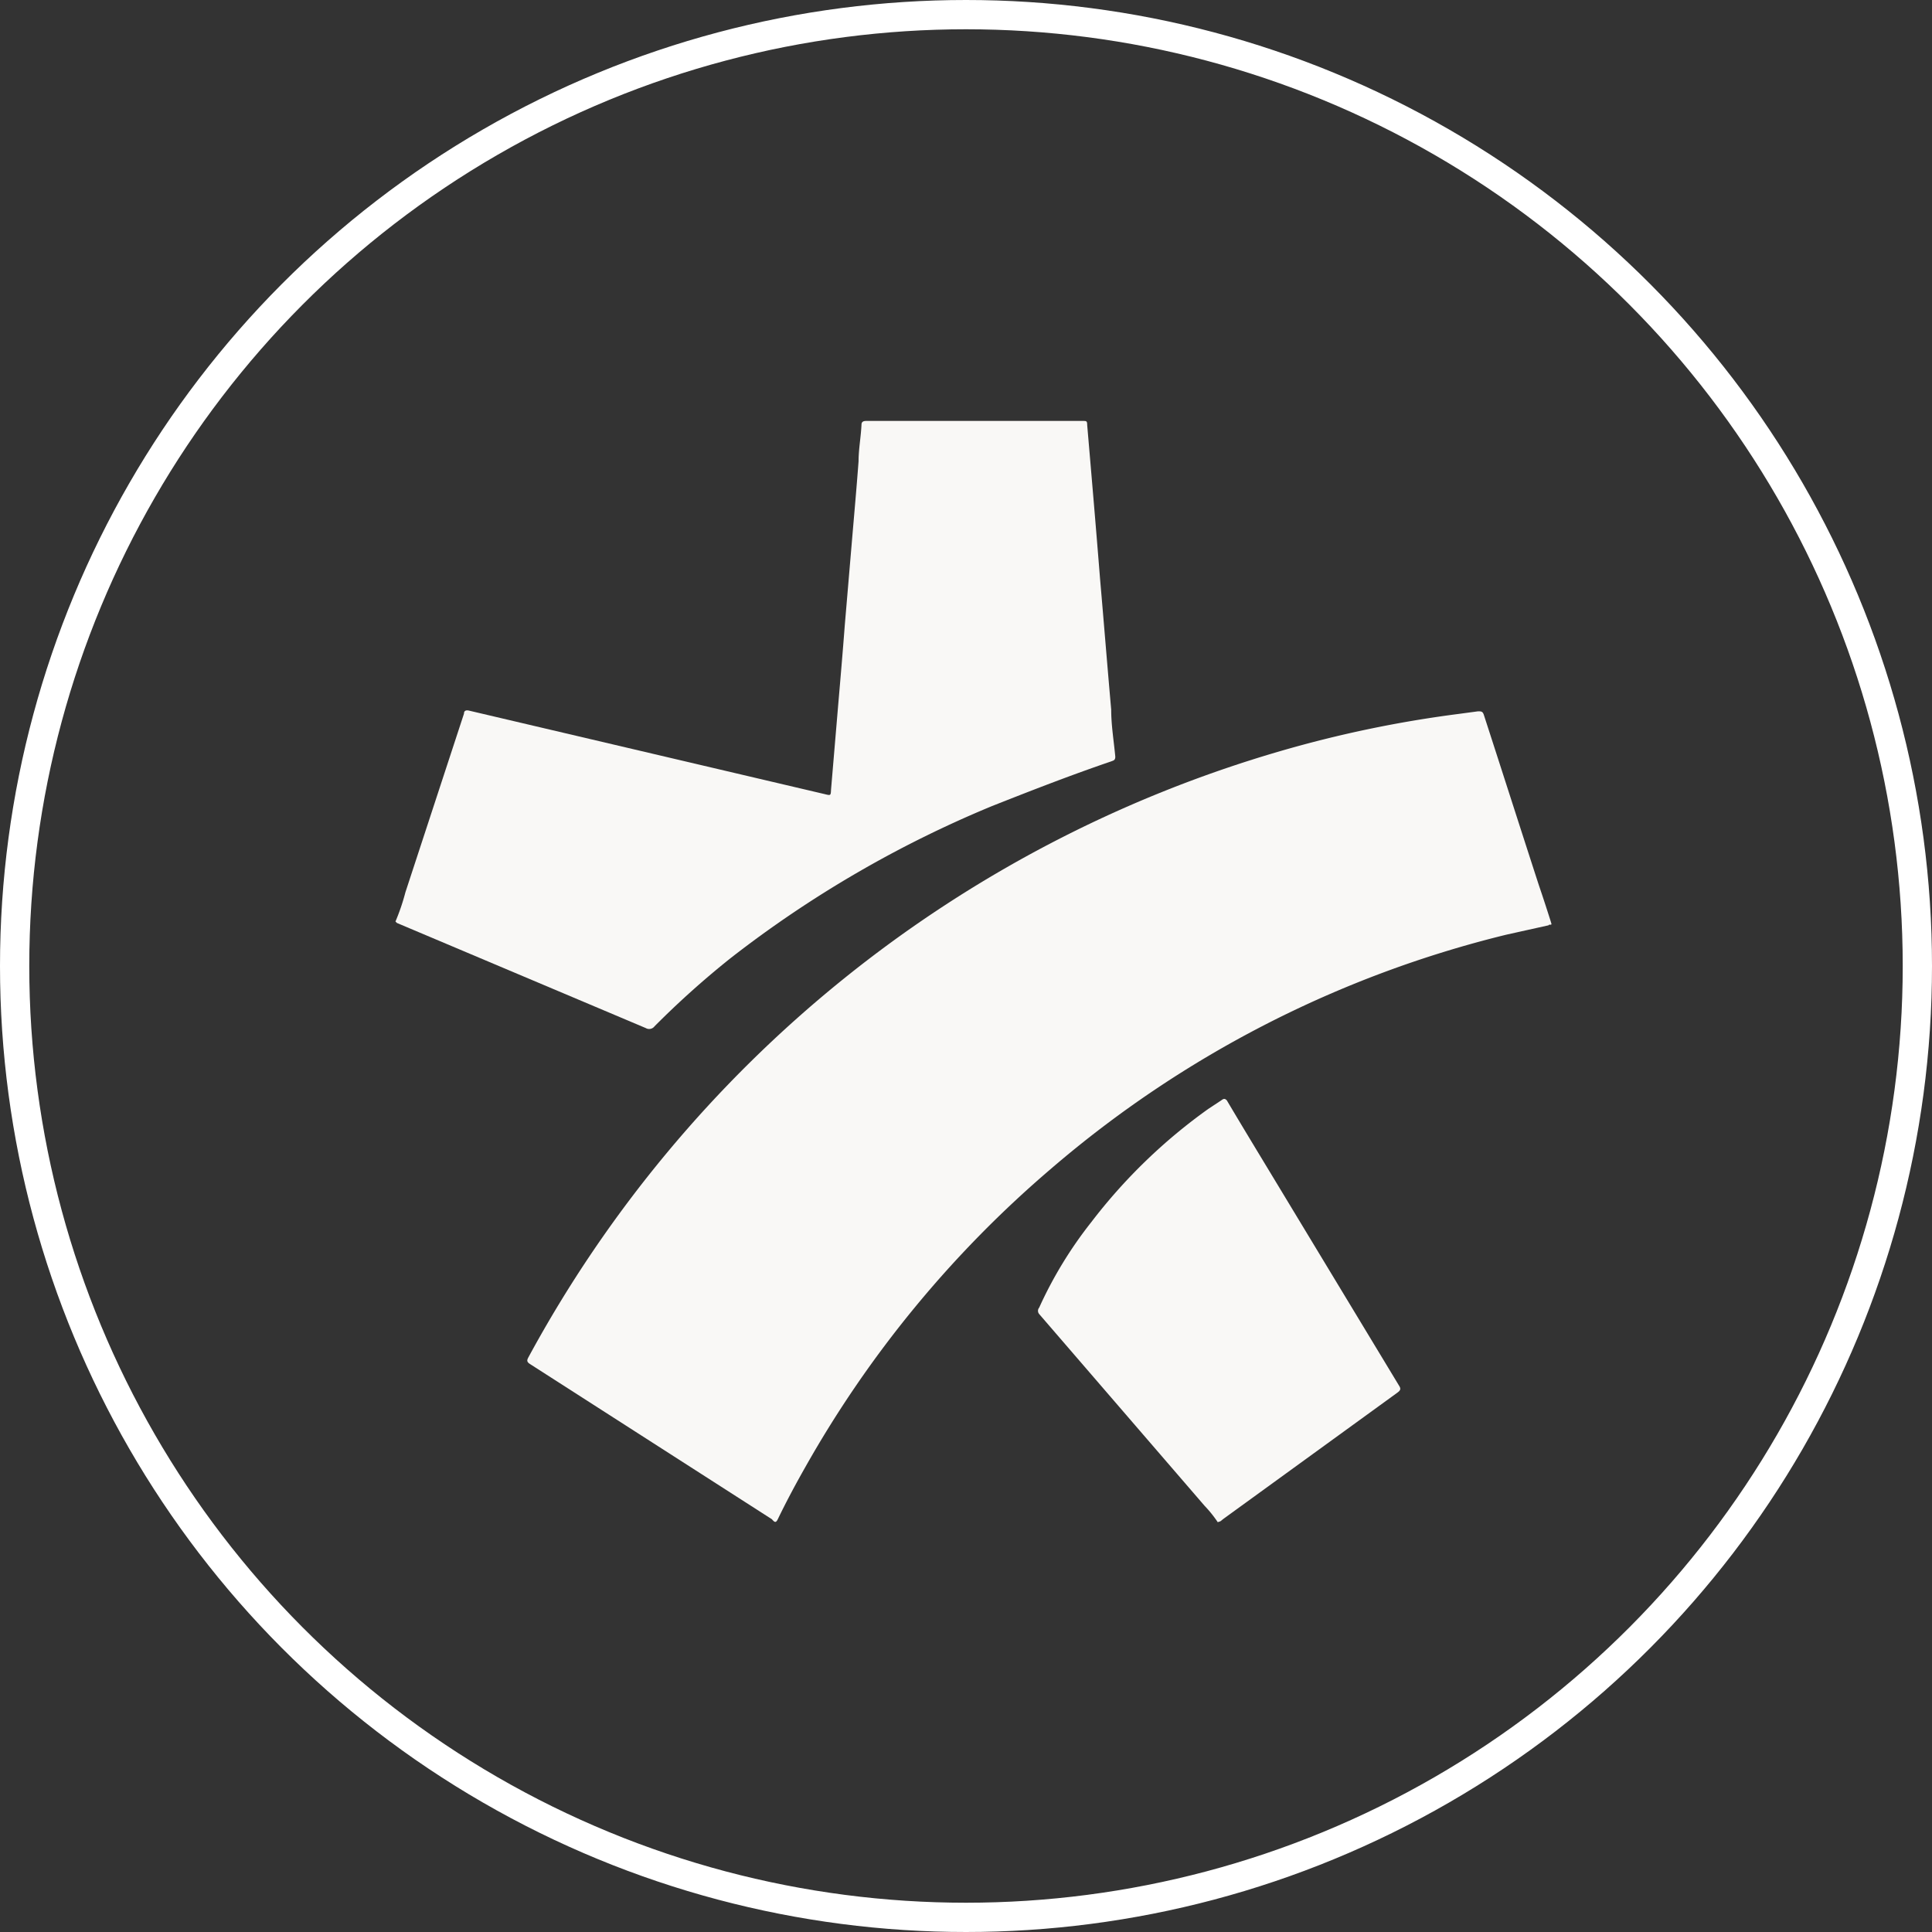
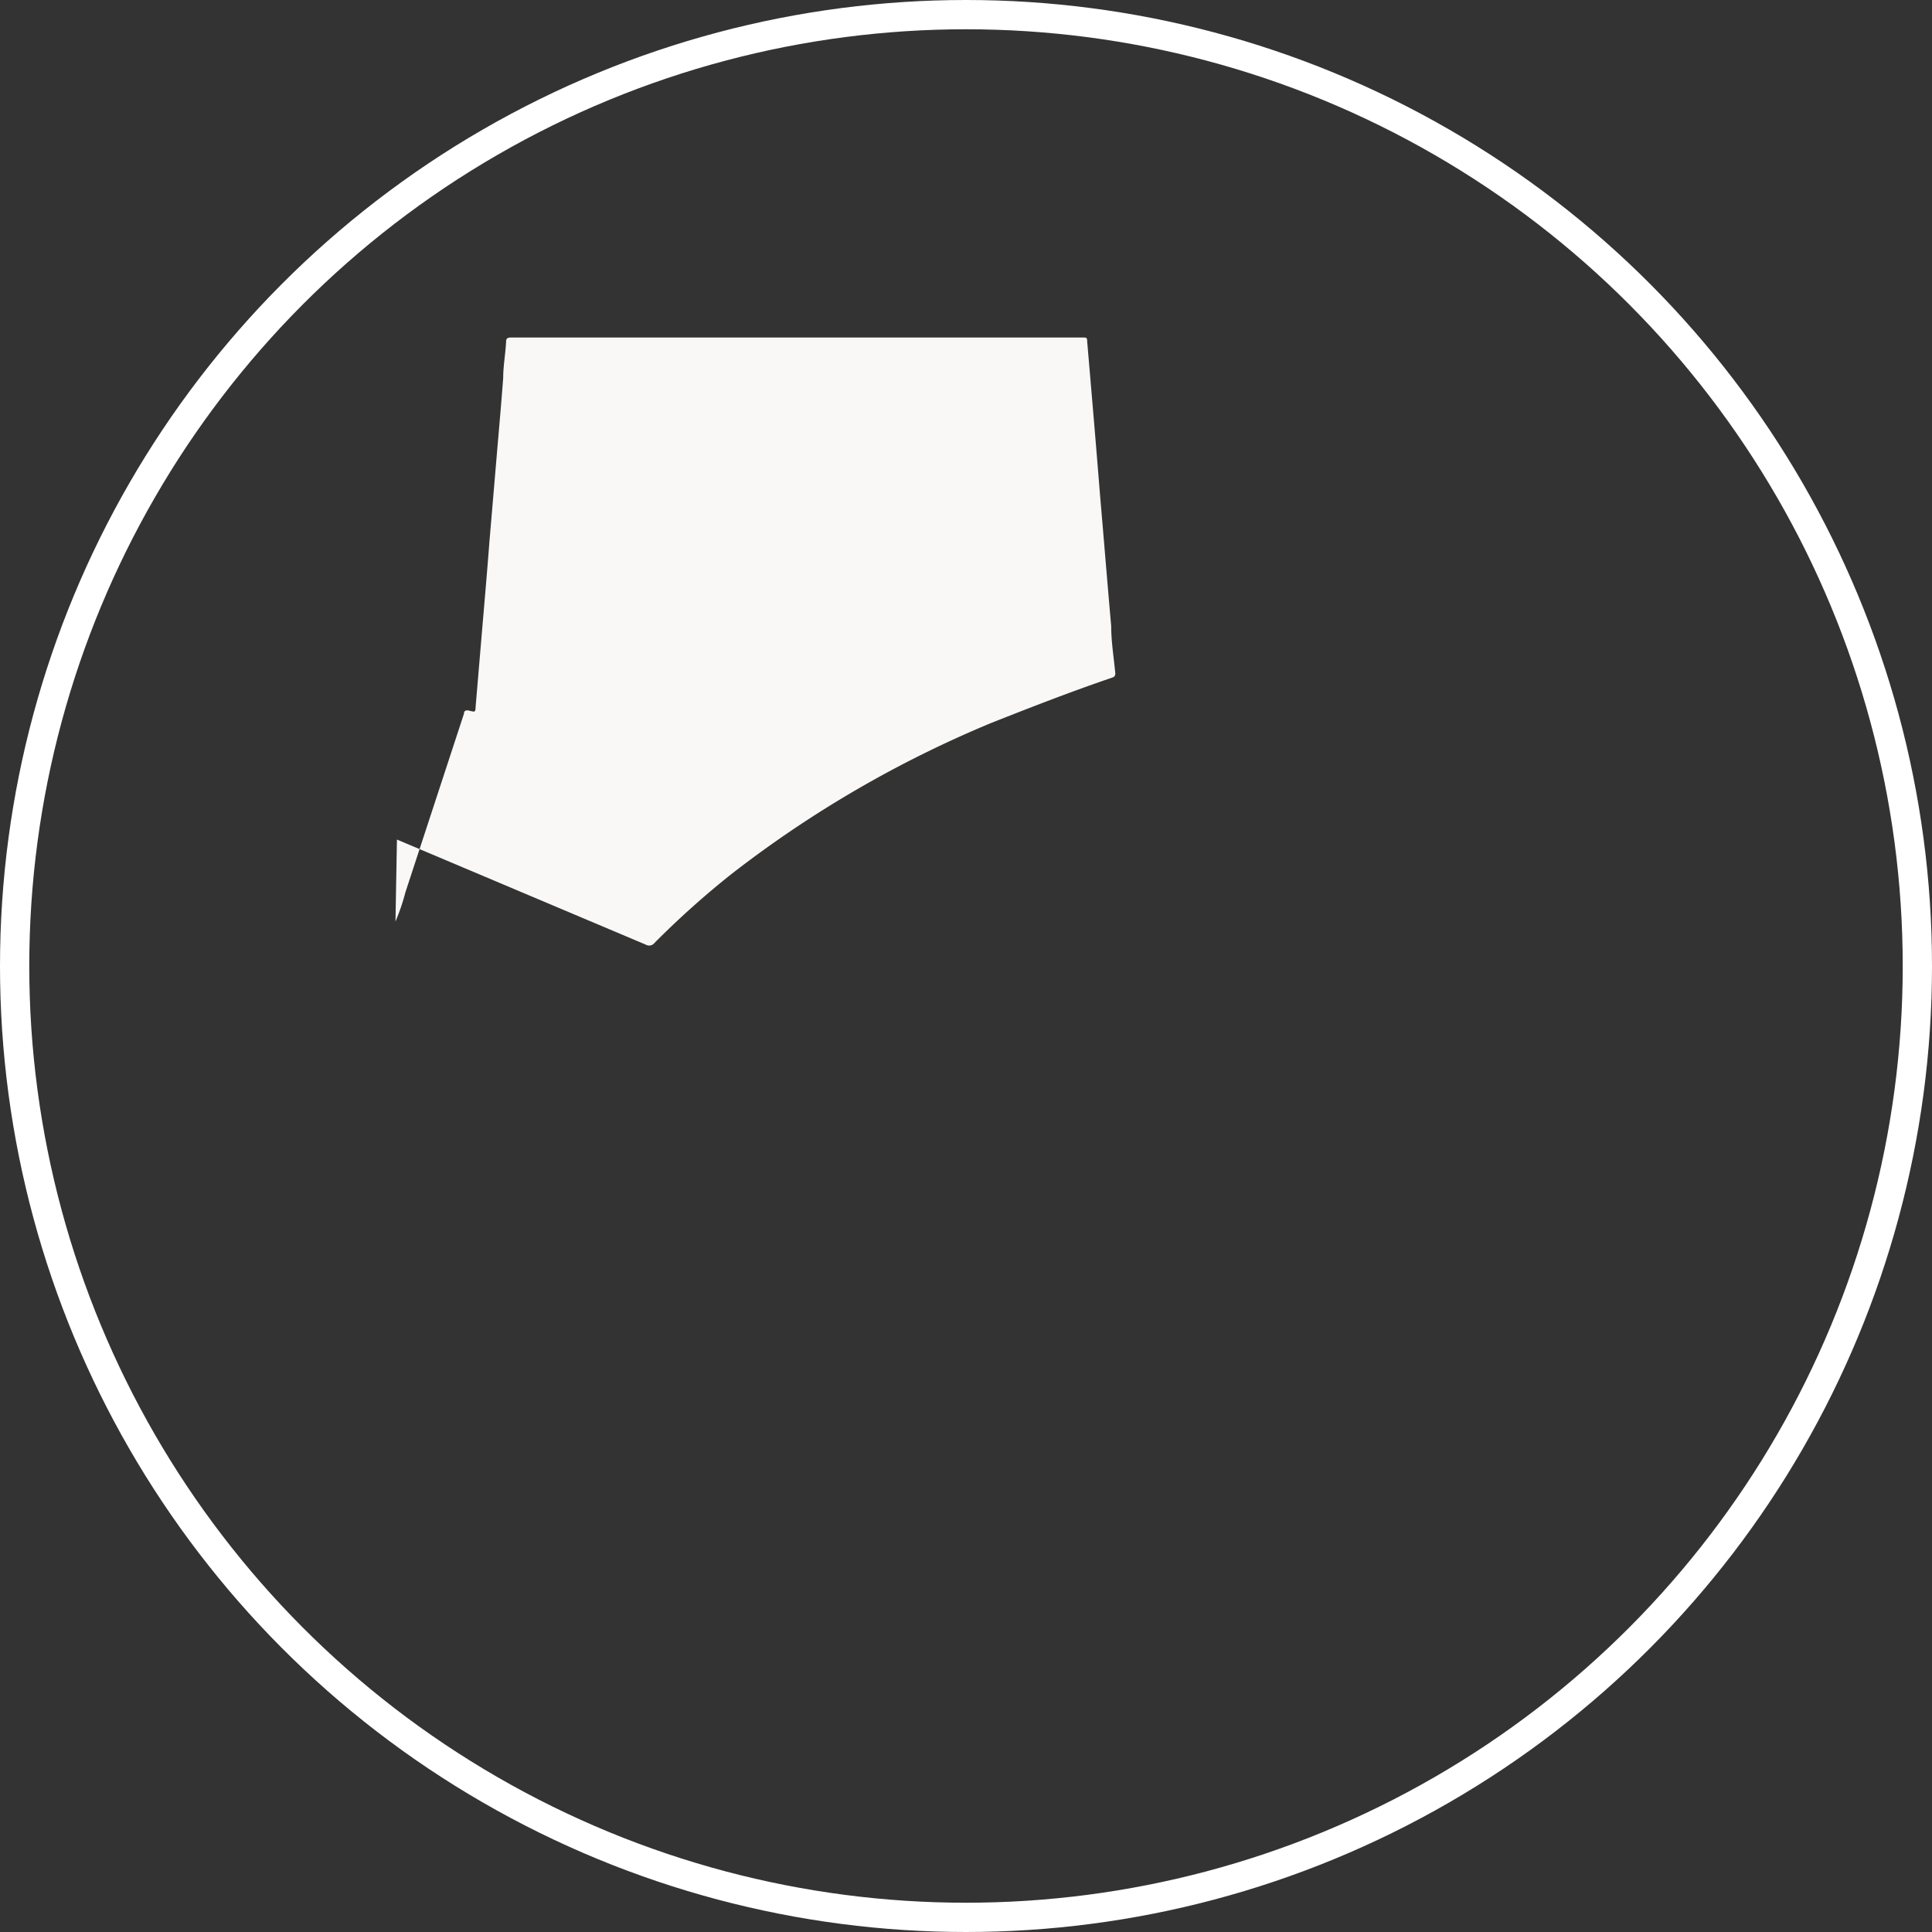
<svg xmlns="http://www.w3.org/2000/svg" viewBox="0 0 66 66">
  <rect x="0" y="0" width="66" height="66" fill="#333333" stroke="none" />
  <defs>
    <style>.cls-1{fill:none;stroke:#fff;stroke-miterlimit:10;}.cls-2{fill:#f9f8f6;}</style>
  </defs>
  <g id="Capa_2" data-name="Capa 2">
    <g id="Capa_1-2" data-name="Capa 1">
      <circle class="cls-1" cx="33" cy="33" r="32.5" />
-       <path class="cls-2" d="M13.51,31.48a7.24,7.24,0,0,0,.34-1l2-6.1c0-.11.08-.13.19-.1l12.14,2.85c.2.05.2.05.21-.16l.24-2.84c.08-.93.16-1.86.23-2.78l.27-3.18c.07-.81.14-1.61.2-2.41,0-.41.08-.83.1-1.25,0-.1.06-.13.16-.13H37c.11,0,.14,0,.14.14.15,1.75.3,3.5.44,5.26.13,1.49.25,3,.38,4.46,0,.54.09,1.07.14,1.61,0,.13-.07.13-.14.16-1.38.47-2.74,1-4.08,1.53a38.44,38.44,0,0,0-8.92,5.19,30.23,30.23,0,0,0-2.6,2.33.23.23,0,0,1-.3.06l-8.5-3.59Z" />
-       <path class="cls-2" d="M41.6,52a4.09,4.09,0,0,0-.45-.56L35.5,44.89a.17.17,0,0,1,0-.22,14.08,14.08,0,0,1,1.78-2.92,18.68,18.68,0,0,1,4-3.87l.44-.29c.09-.07.13-.06.19,0,.45.76.91,1.52,1.37,2.28l4.51,7.46c.08.12.05.17-.06.25l-5.94,4.31-.1.08Z" />
-       <path class="cls-2" d="M53,31.56c0,.06-.07,0-.1.05l-1.44.32a37.51,37.51,0,0,0-15.56,8,37.81,37.81,0,0,0-8.39,10.19c-.33.58-.65,1.18-.94,1.78-.06.12-.1.12-.2,0l-8.26-5.3c-.11-.07-.12-.12-.06-.23A42.8,42.8,0,0,1,43.7,25.67a40.09,40.09,0,0,1,6.12-1.28l.67-.09c.11,0,.16,0,.2.12.63,1.94,1.25,3.88,1.88,5.82.14.41.27.81.4,1.22Z" />
+       <path class="cls-2" d="M13.51,31.48a7.24,7.24,0,0,0,.34-1l2-6.1c0-.11.08-.13.19-.1c.2.05.2.05.21-.16l.24-2.84c.08-.93.16-1.86.23-2.78l.27-3.18c.07-.81.14-1.61.2-2.41,0-.41.08-.83.1-1.25,0-.1.06-.13.16-.13H37c.11,0,.14,0,.14.14.15,1.75.3,3.5.44,5.26.13,1.49.25,3,.38,4.46,0,.54.09,1.07.14,1.61,0,.13-.07.13-.14.16-1.38.47-2.74,1-4.08,1.53a38.44,38.44,0,0,0-8.92,5.19,30.23,30.23,0,0,0-2.6,2.33.23.23,0,0,1-.3.06l-8.5-3.59Z" />
    </g>
  </g>
</svg>